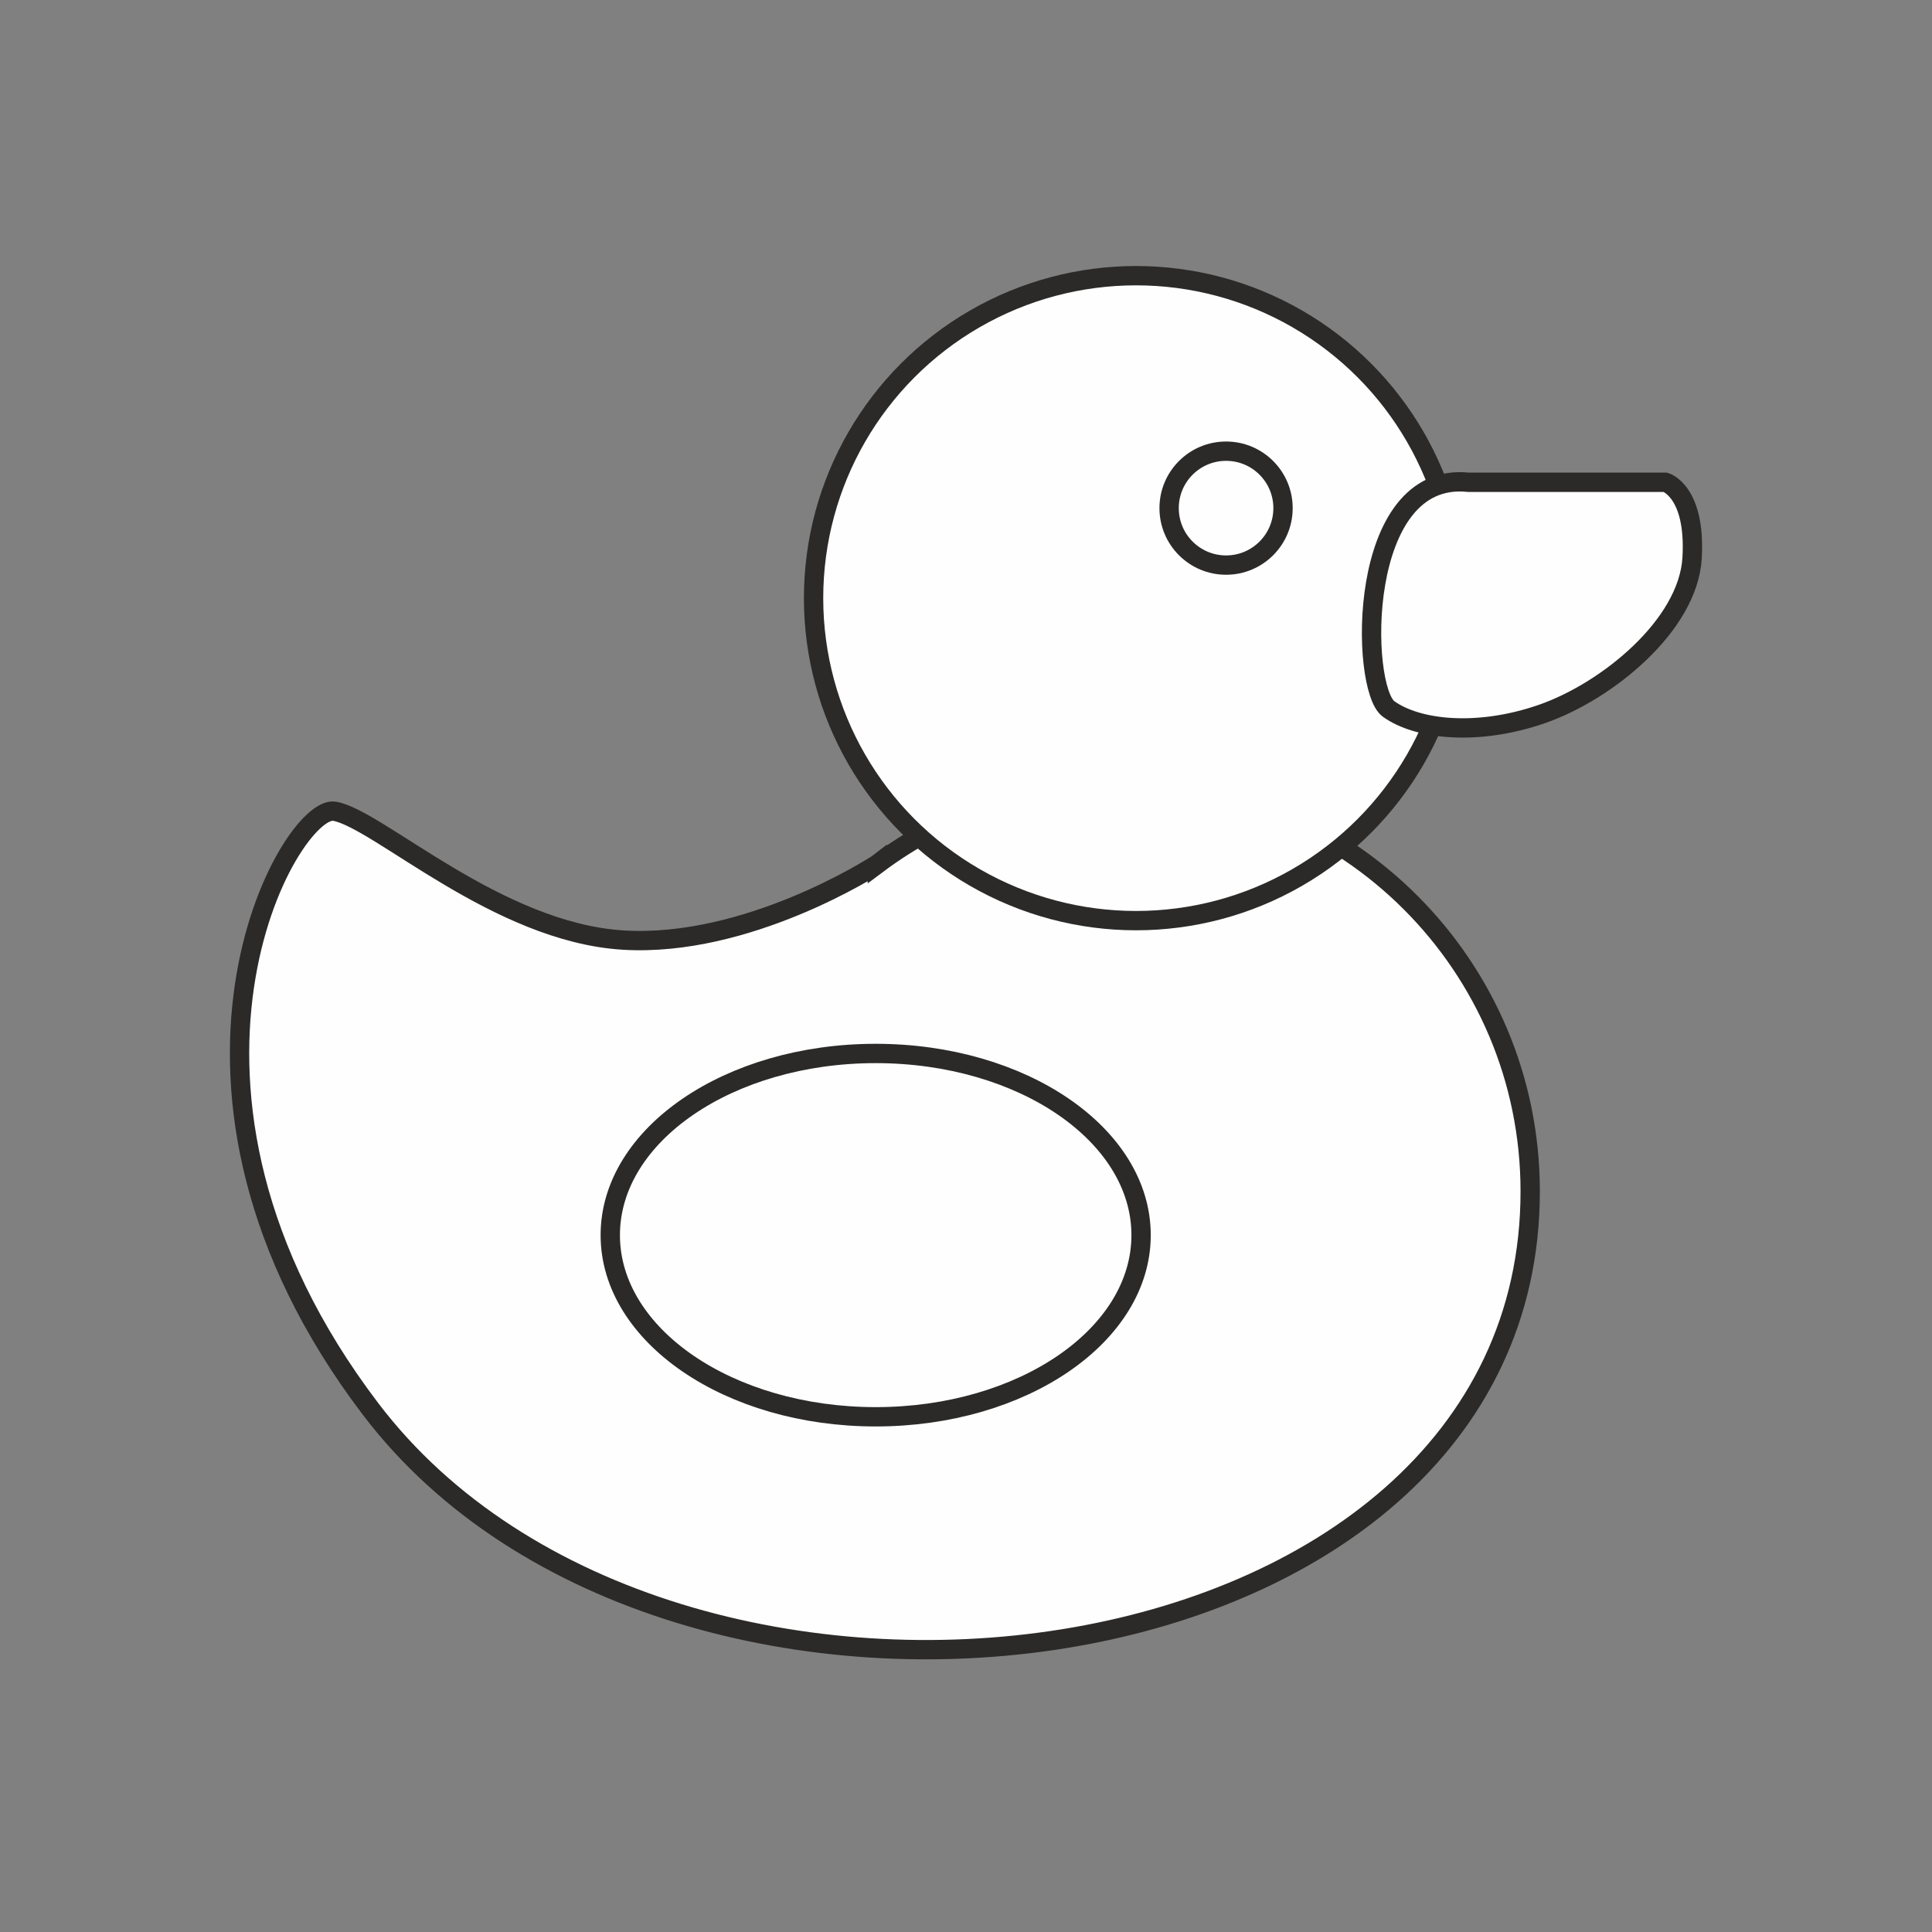
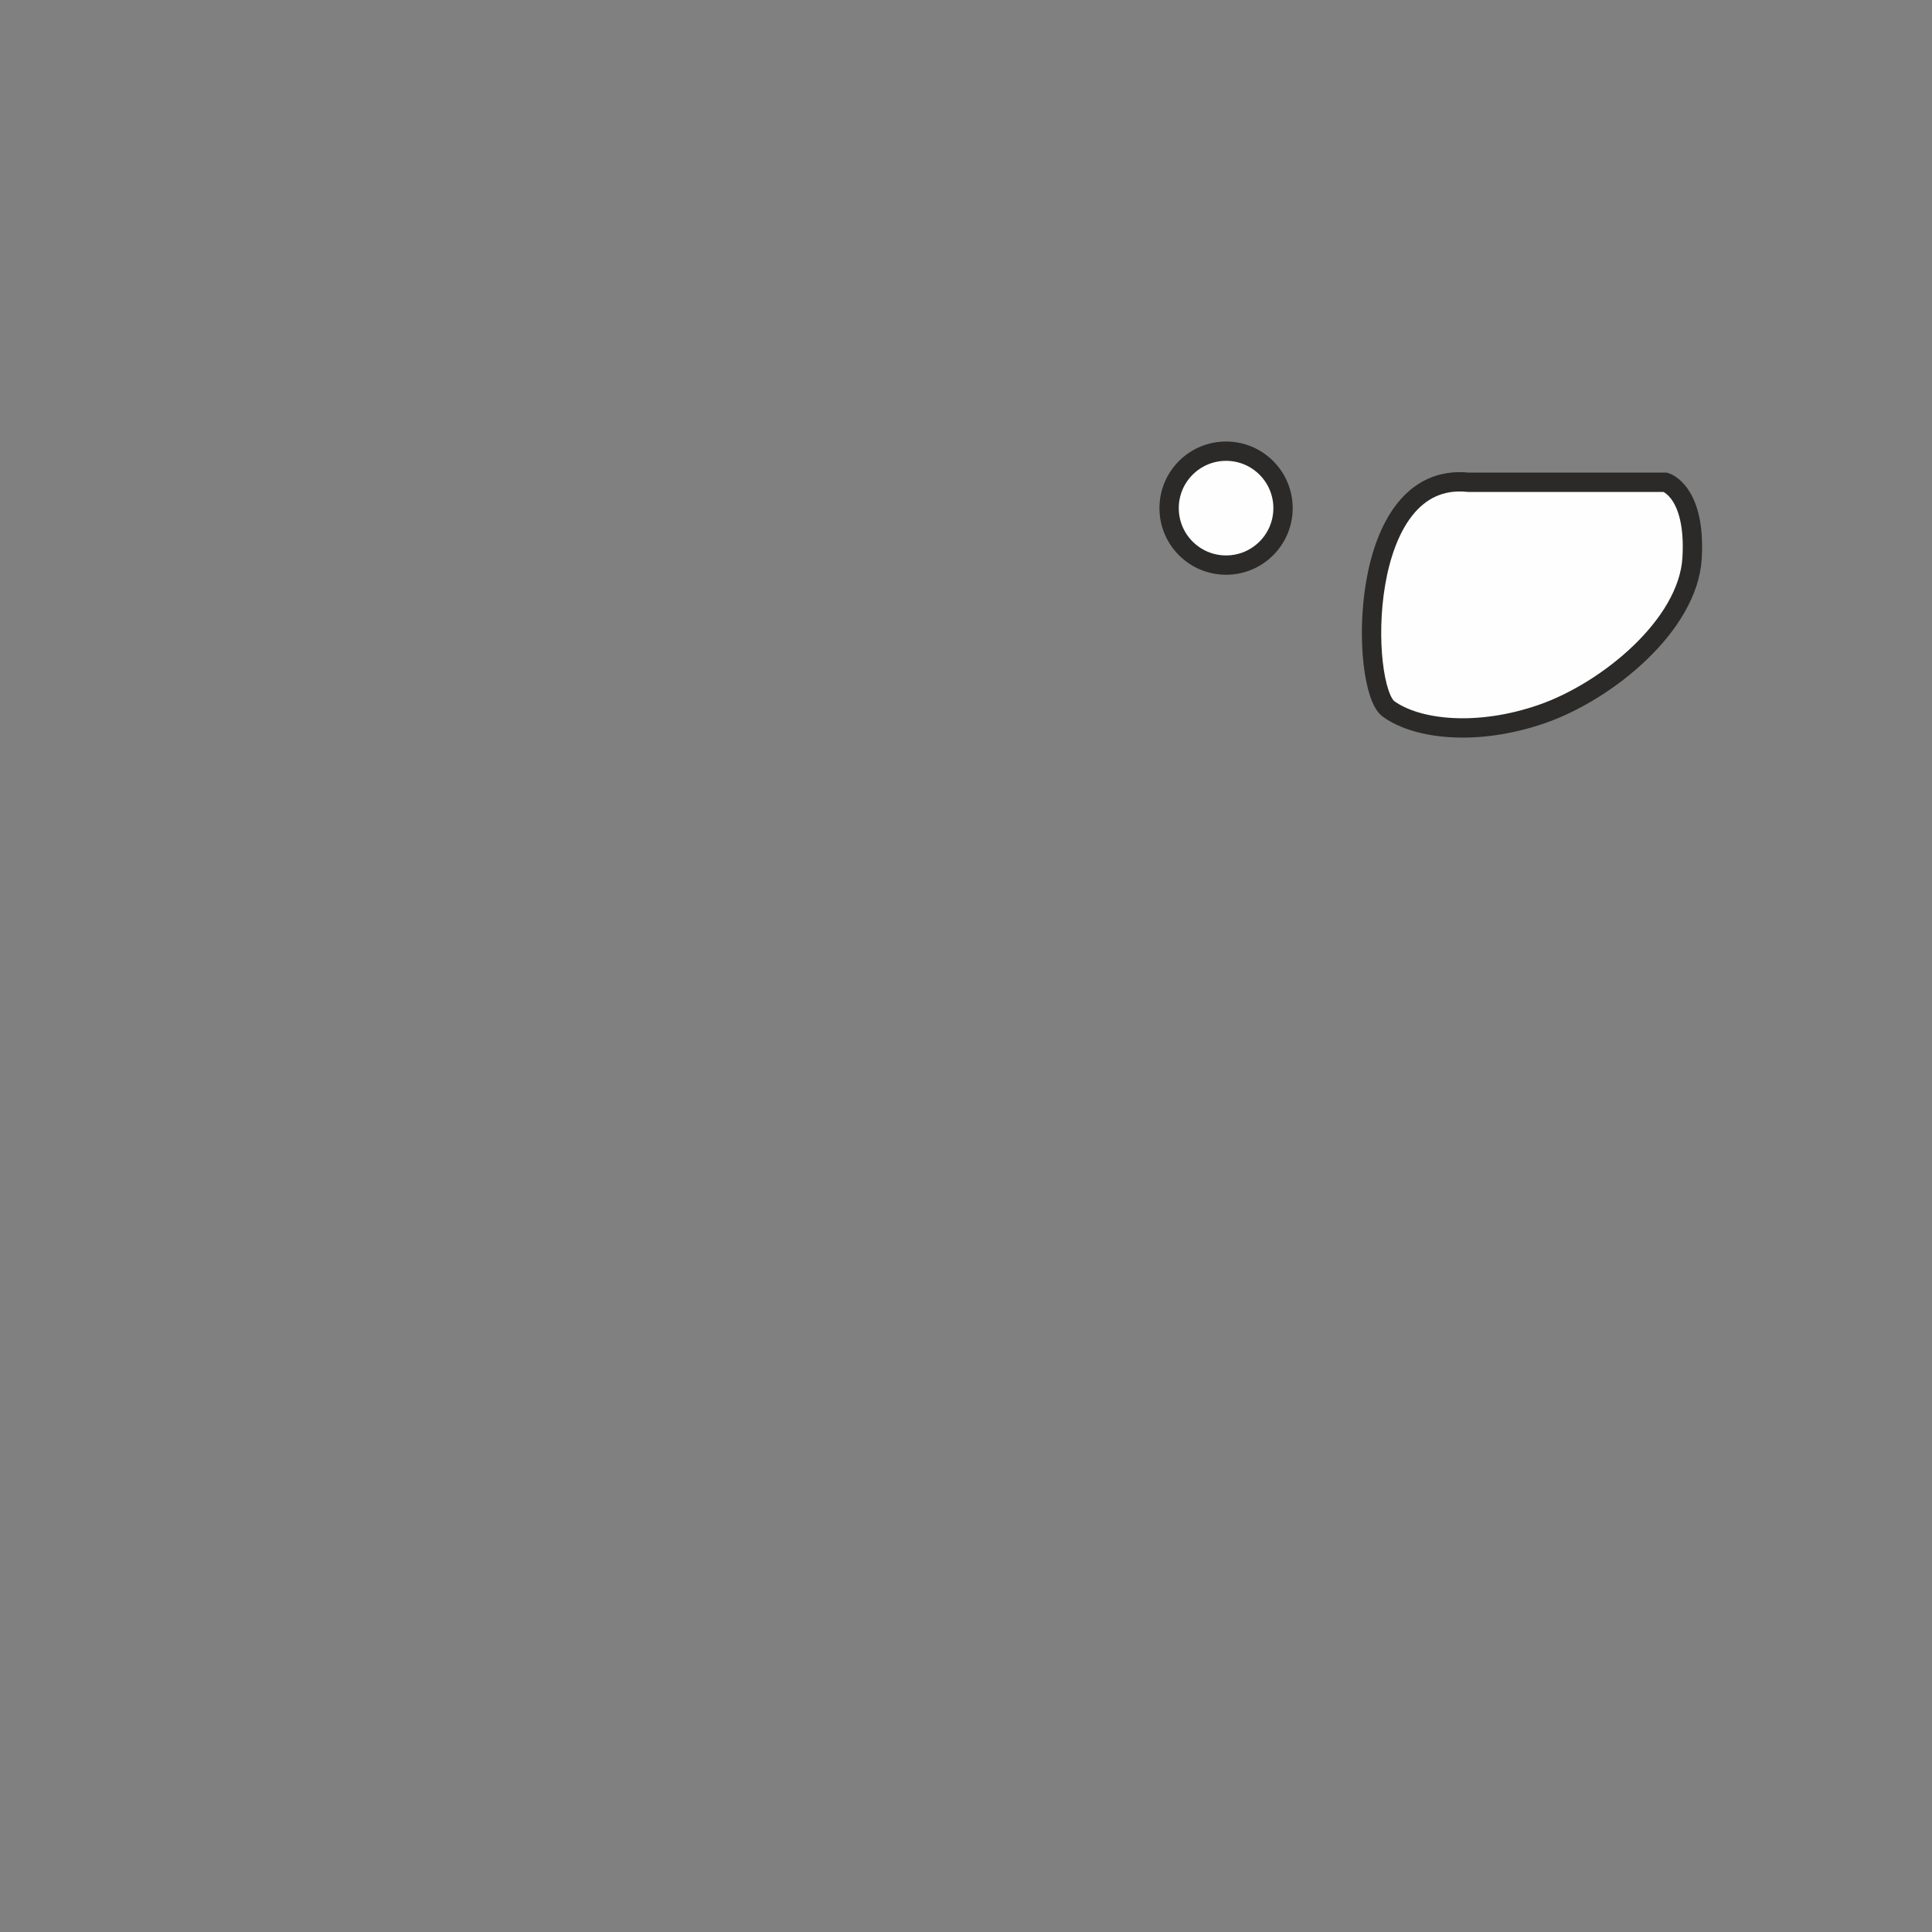
<svg xmlns="http://www.w3.org/2000/svg" xml:space="preserve" width="8.467mm" height="8.467mm" version="1.1" style="shape-rendering:geometricPrecision; text-rendering:geometricPrecision; image-rendering:optimizeQuality; fill-rule:evenodd; clip-rule:evenodd" viewBox="0 0 846.66 846.66">
  <rect x="0" y="0" width="846.66" height="846.66" fill="#808080" stroke="none" />
  <defs>
    <style type="text/css">
   
    .str0 {stroke:#2B2A29;stroke-width:8.47;stroke-miterlimit:22.926}
    .fil0 {fill:#FEFEFE}
   
  </style>
  </defs>
  <g id="Слой_x0020_1">
-     <path class="fil0 str0" d="M384.47 378.68l-0.04 0.03c-1.71,1.11 -56.88,36.6 -111.35,33.26 -55.33,-3.39 -107.27,-53.07 -126.47,-56.46 -19.2,-3.39 -91.46,120.82 15.81,261.98 131.85,173.51 508.16,126.81 508.16,-95.42 0,-98.85 -80.13,-178.98 -178.98,-178.98 -40.18,0 -77.26,13.24 -107.13,35.59z" />
-     <circle class="fil0 str0" cx="497.85" cy="262.13" r="141.32" />
    <circle class="fil0 str0" cx="537.3" cy="222.68" r="24.96" />
    <path class="fil0 str0" d="M643.49 211.35c2.59,0 86.37,0 86.37,0 0,0 13.39,3.88 11.66,33.25 -1.73,29.37 -37.14,58.3 -65.64,68.23 -28.5,9.93 -54.85,6.9 -67.37,-2.16 -12.52,-9.06 -14.25,-104.5 34.98,-99.32z" />
-     <ellipse class="fil0 str0" cx="383.75" cy="541.27" rx="116.31" ry="79.61" />
  </g>
</svg>